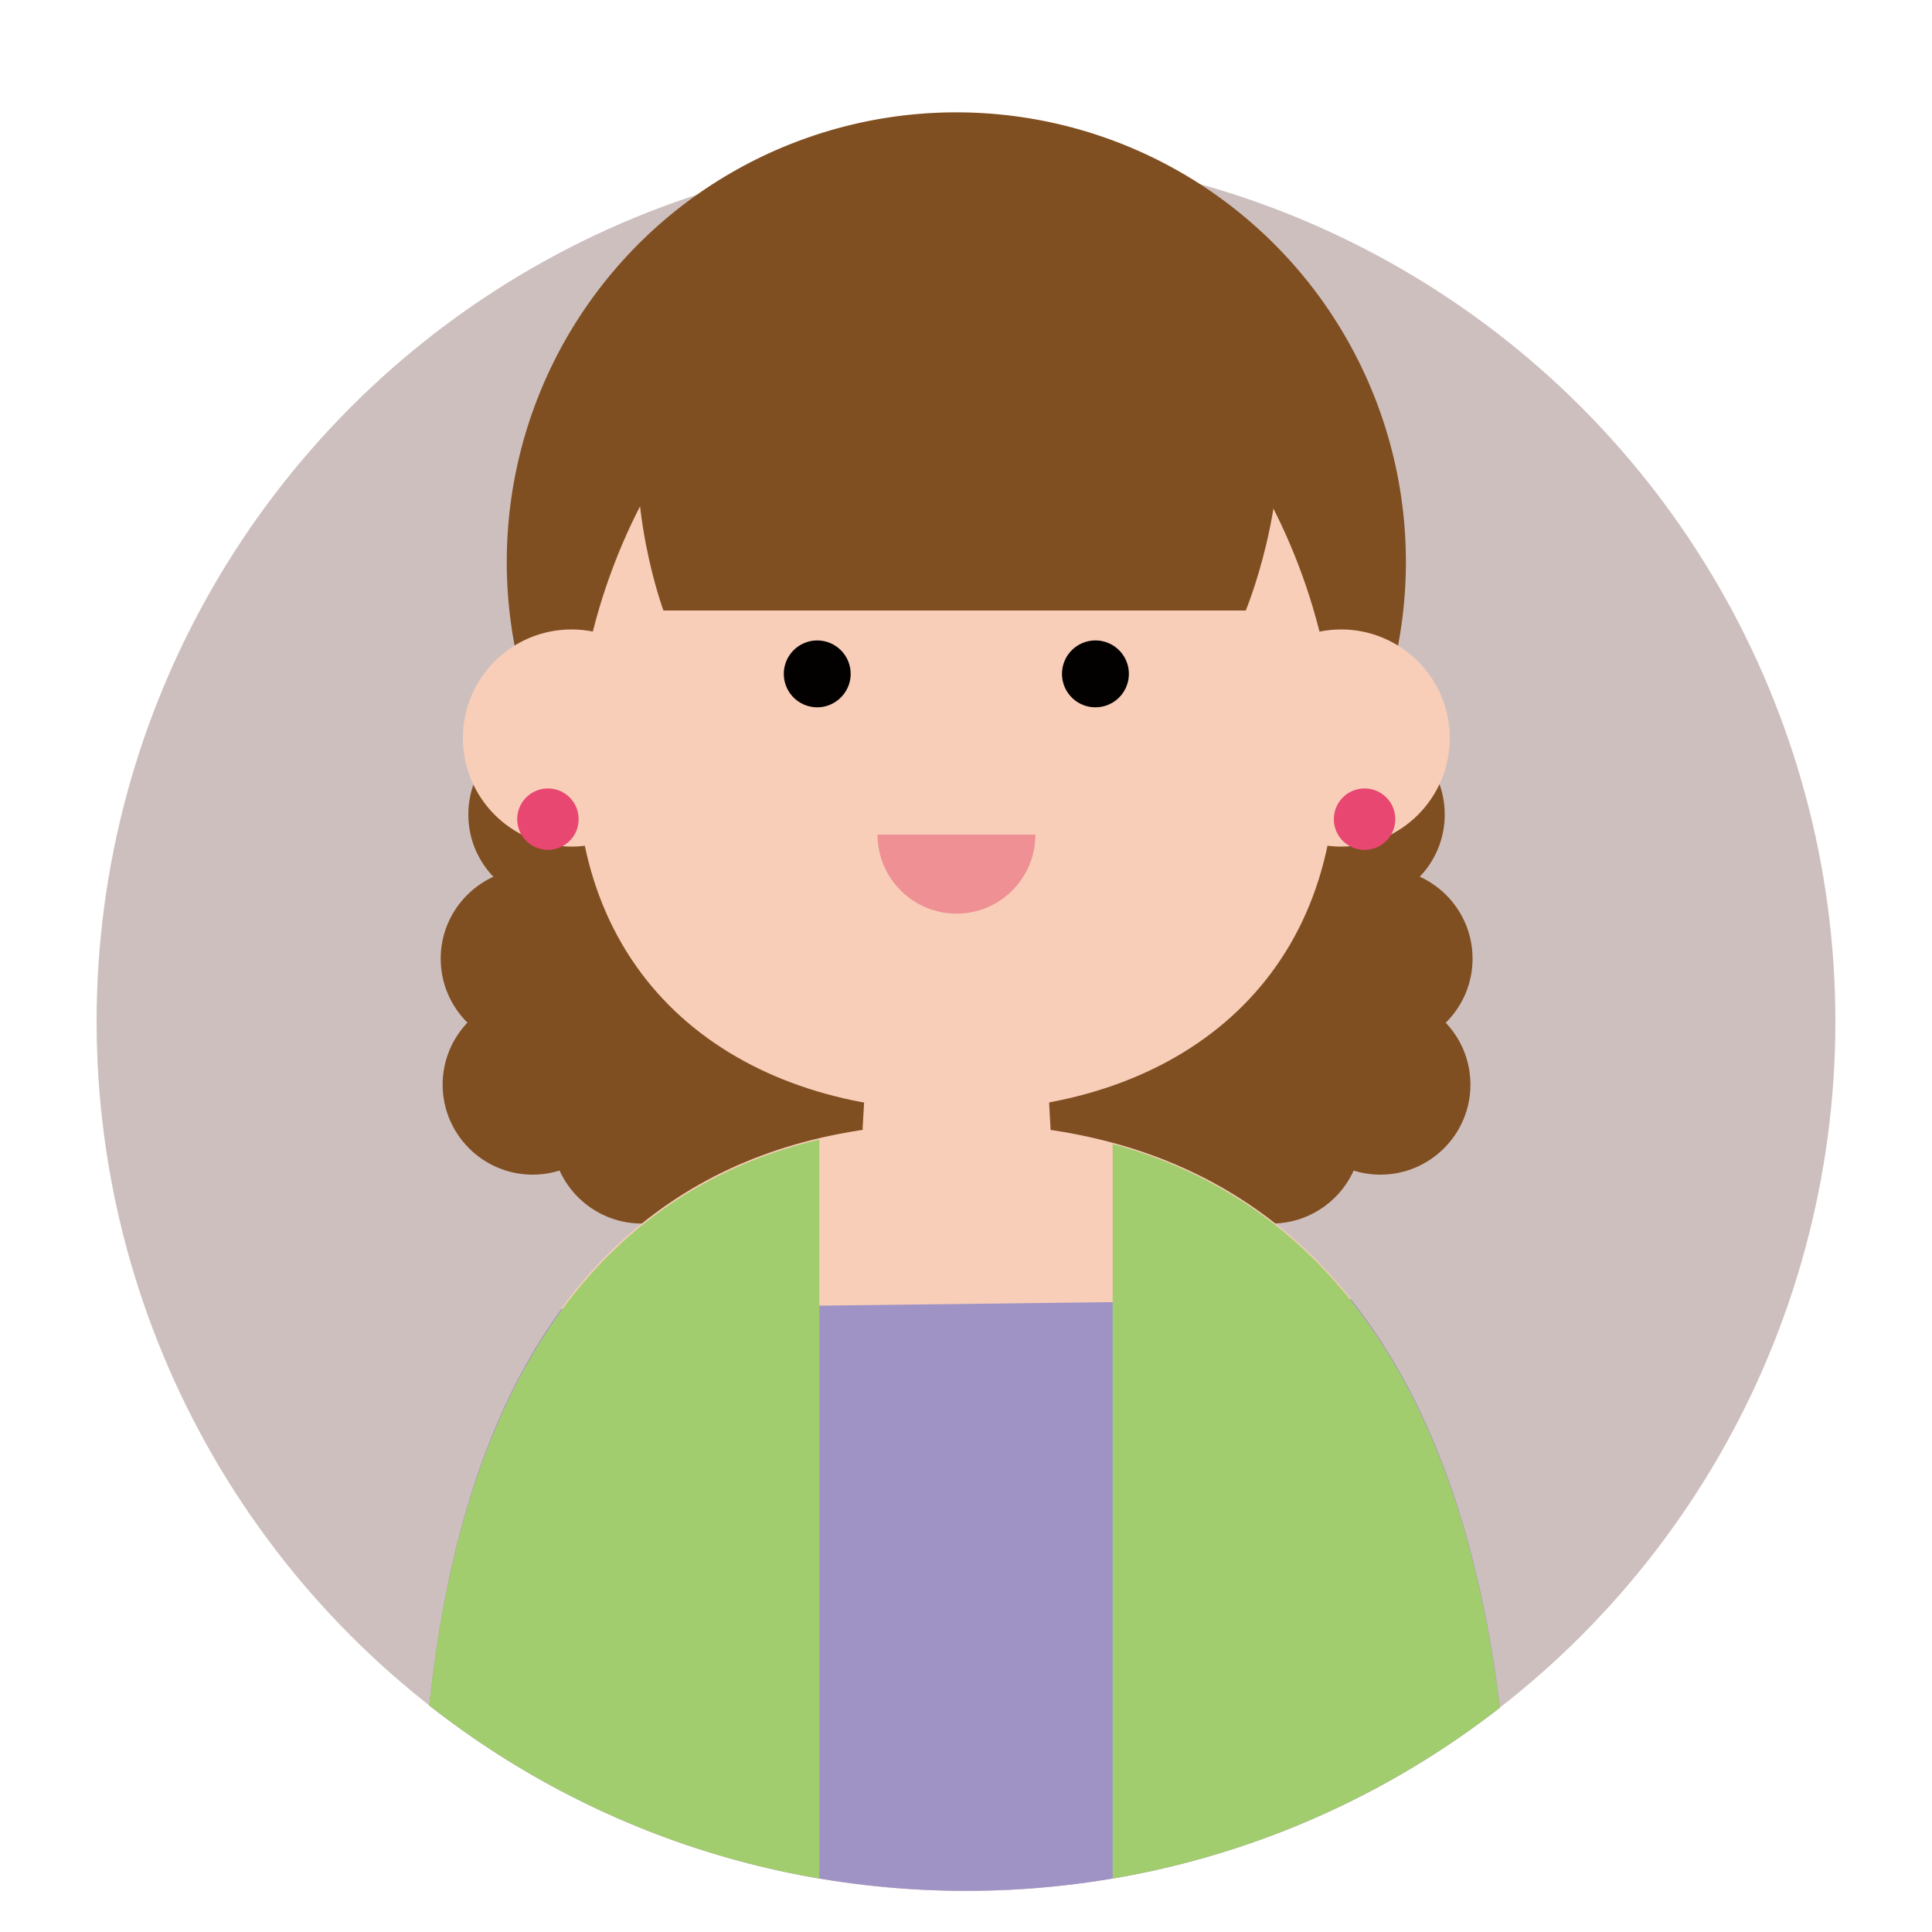
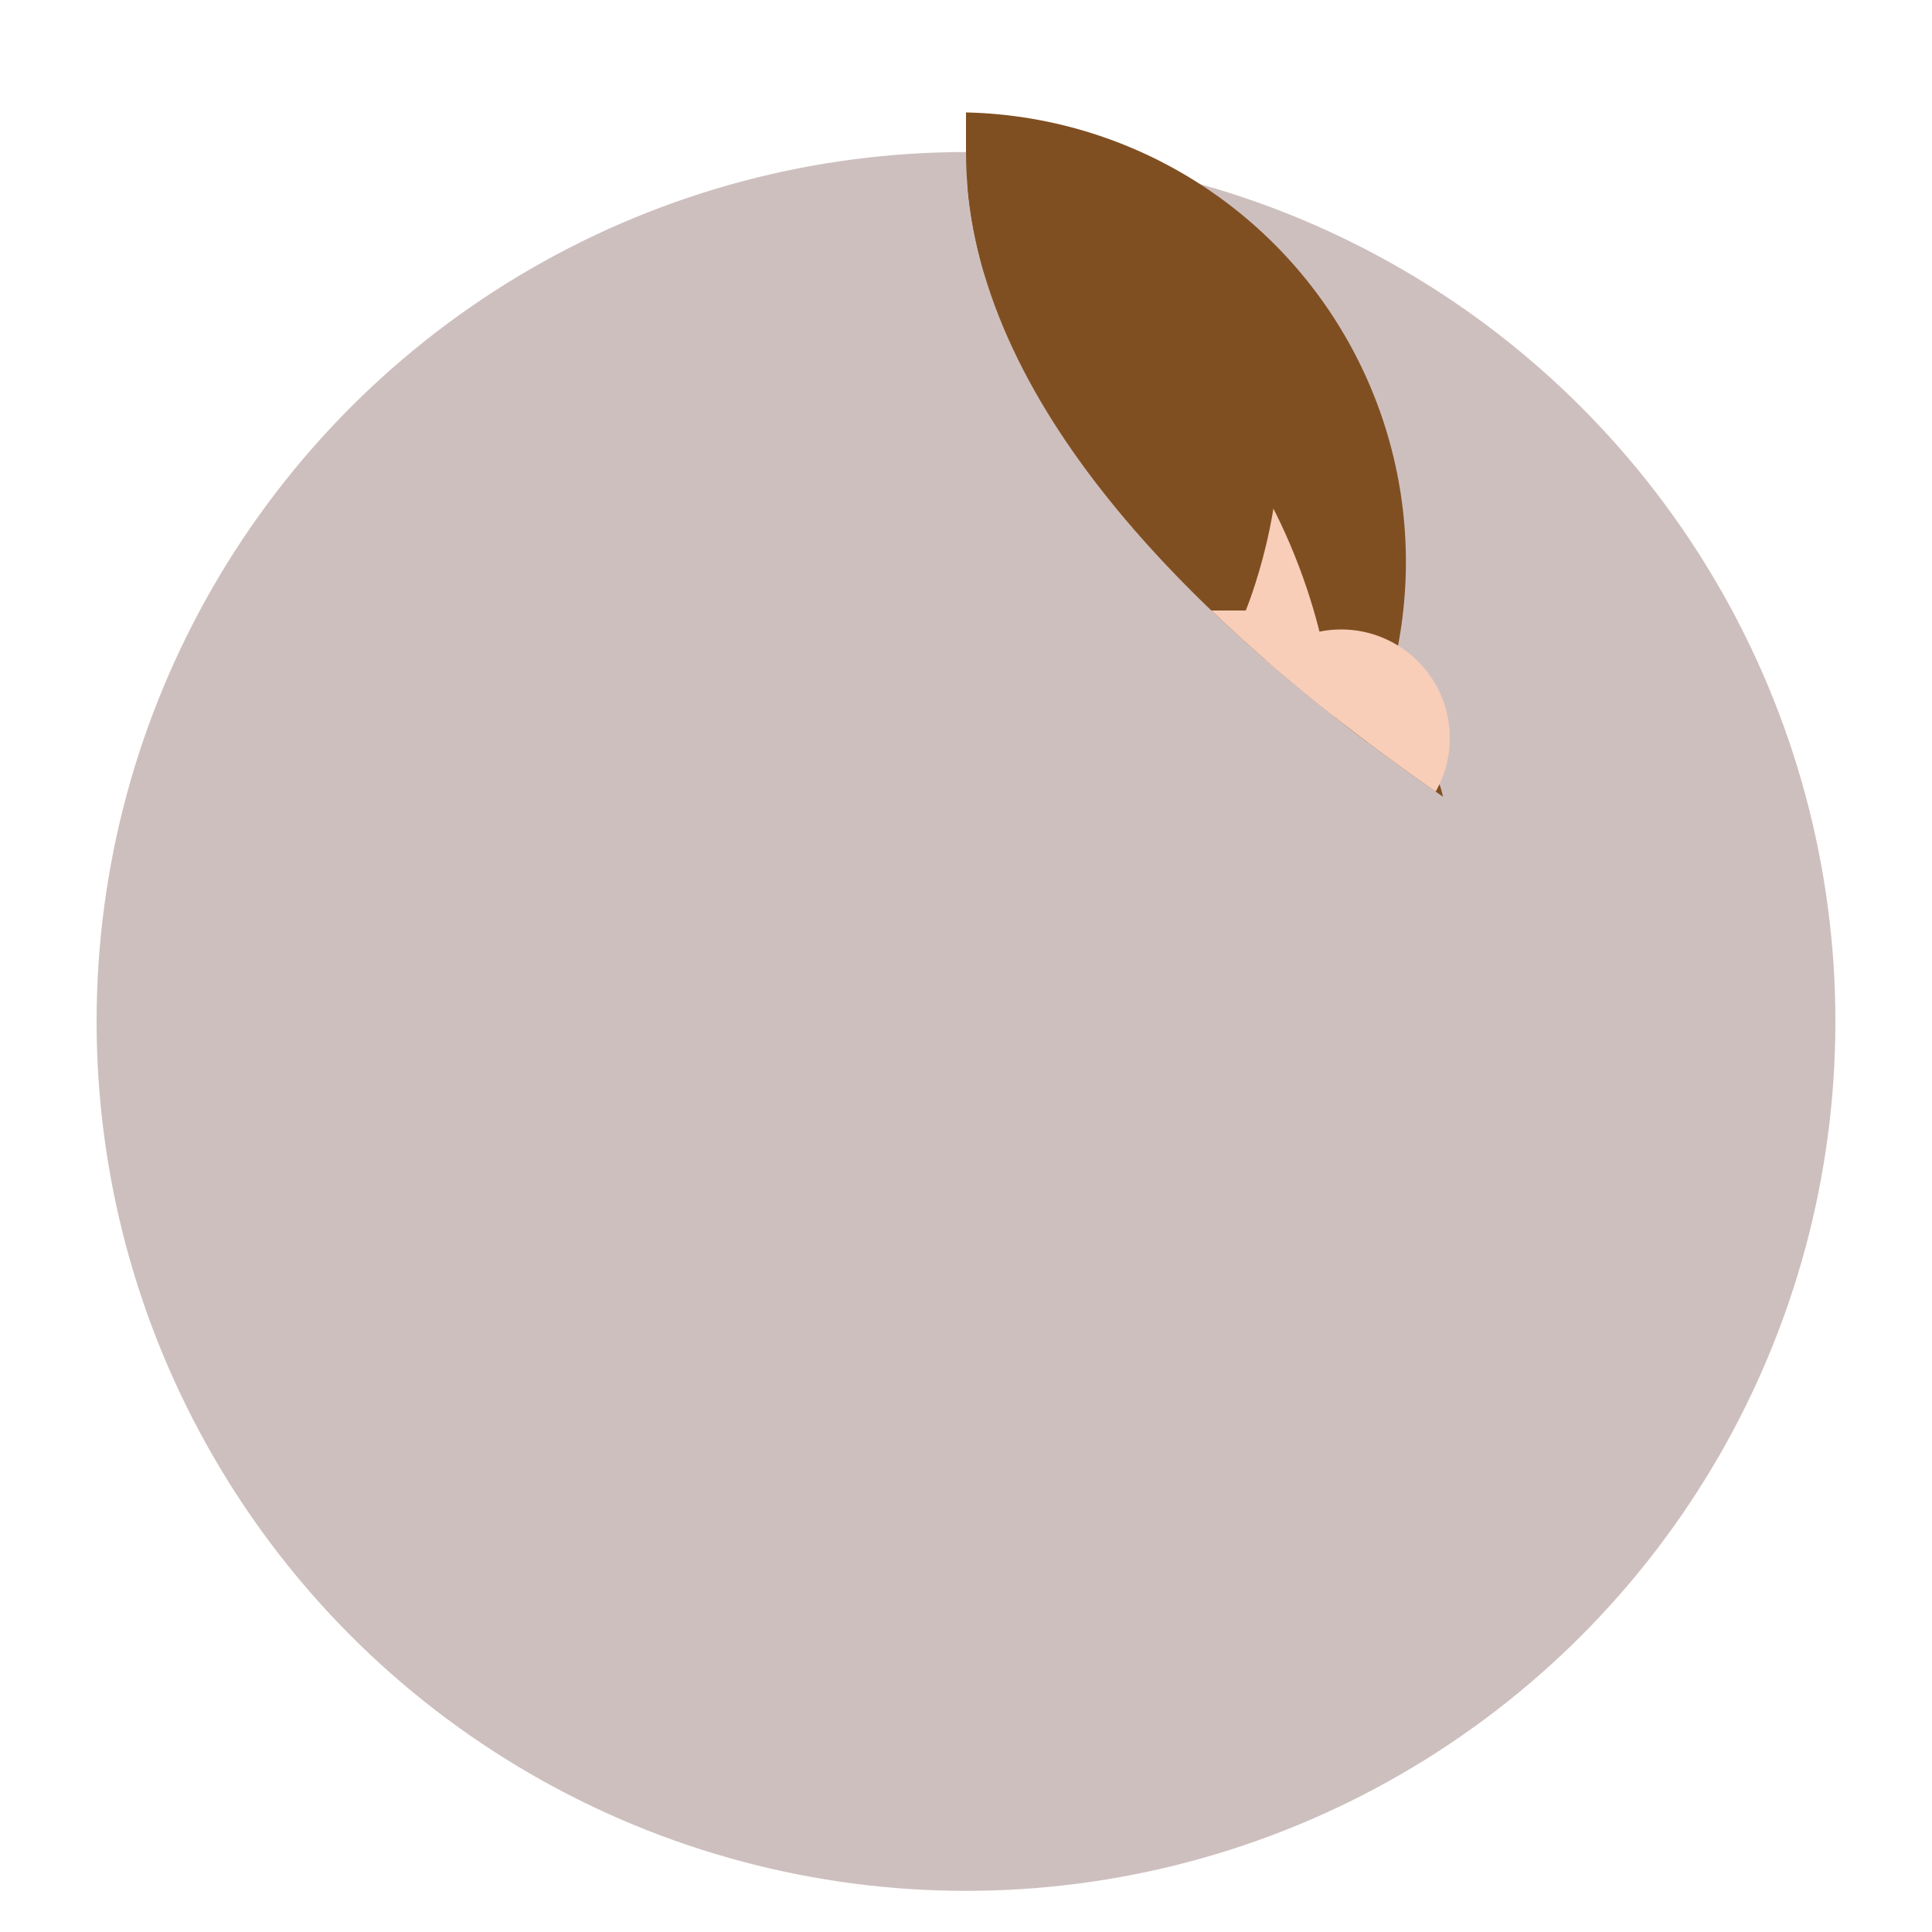
<svg xmlns="http://www.w3.org/2000/svg" id="c" data-name="icon_user3" viewBox="0 0 100 100">
  <defs>
    <clipPath id="d">
-       <path d="M95 52.87c0 24.85-20.15 45-45 45s-45-20.14-45-45V-.07h90v52.95Z" style="fill:none" />
+       <path d="M95 52.87s-45-20.14-45-45V-.07h90v52.95Z" style="fill:none" />
    </clipPath>
    <style>.h{fill:#a2cd6e}.i{fill:#030000}.j{fill:#f8ceb9}.l{fill:#e74770}.n{fill:#804f21}</style>
  </defs>
  <circle cx="50" cy="52.87" r="45" style="fill:#cebfbf" />
  <g style="clip-path:url(#d)">
    <path d="M74.78 42.16c0 2.57-2.09 4.66-4.66 4.66s-4.66-2.09-4.66-4.66 2.09-4.66 4.66-4.66 4.66 2.09 4.66 4.66Z" class="n" />
-     <path d="M76.22 49.62c0 2.57-2.09 4.66-4.66 4.66s-4.66-2.09-4.66-4.66 2.09-4.66 4.66-4.66 4.66 2.09 4.66 4.66Z" class="n" />
-     <path d="M76.11 56.14c0 2.57-2.09 4.66-4.66 4.66s-4.66-2.09-4.66-4.66 2.09-4.66 4.66-4.66 4.66 2.09 4.66 4.66Z" class="n" />
    <path d="M70.38 50.45c0 6.11-4.84 11.06-10.81 11.06s-10.81-4.95-10.81-11.06 4.84-11.06 10.81-11.06 10.81 4.95 10.81 11.06Z" class="n" />
    <path d="M70.48 58.67c0 2.57-2.09 4.66-4.66 4.66s-4.66-2.09-4.66-4.66 2.09-4.66 4.66-4.66 4.66 2.09 4.66 4.66ZM24.24 42.16c0 2.57 2.09 4.66 4.66 4.66s4.66-2.09 4.66-4.66-2.09-4.66-4.66-4.66-4.66 2.09-4.66 4.66Z" class="n" />
    <path d="M22.81 49.62c0 2.57 2.09 4.66 4.66 4.66s4.66-2.09 4.66-4.66-2.09-4.66-4.66-4.66-4.66 2.09-4.66 4.66Z" class="n" />
    <path d="M22.91 56.14c0 2.57 2.09 4.66 4.66 4.66s4.66-2.09 4.66-4.66-2.09-4.66-4.66-4.66-4.66 2.09-4.66 4.66Z" class="n" />
    <path d="M28.64 50.45c0 6.11 4.84 11.06 10.81 11.06s10.81-4.95 10.81-11.06-4.84-11.06-10.81-11.06-10.81 4.95-10.81 11.06Z" class="n" />
-     <path d="M28.55 58.67c0 2.57 2.09 4.66 4.66 4.66s4.66-2.09 4.66-4.66-2.09-4.66-4.66-4.66-4.66 2.09-4.66 4.66Z" class="n" />
    <path d="M49.75 58.14c-24.29-.18-28.17 23.35-27.94 39.73h56.38c-.06-16.26-4.35-39.55-28.44-39.73Z" class="j" />
    <path d="M29.06 67.74c-6.08 8.3-7.38 20.46-7.24 30.13H78.2c-.03-9.86-1.64-22.31-8.27-30.62l-40.87.49Z" style="fill:#9f92c5" />
    <path d="M78.19 97.87c-.05-14.3-3.42-33.98-20.6-38.66v38.66h20.6ZM21.82 97.87h20.59V58.98c-17.71 4.2-20.8 24.34-20.59 38.89Z" class="h" />
    <path d="m44.65 58.39.55-9.67 8.65-.02.57 10.54s-.32 3.09-4.32 3.29c-2.8.14-5.34-1.21-5.45-4.14Z" class="j" />
    <circle cx="49.5" cy="29.09" r="23.27" class="n" transform="rotate(-22.76 49.487 29.088)" />
    <path d="M69.15 39.36c0 11.99-8.8 18.13-19.66 18.13s-19.66-6.14-19.66-18.13 8.8-25.28 19.66-25.28 19.66 13.29 19.66 25.28Z" class="j" />
    <path d="M35.2 38.2c0 3.1-2.51 5.62-5.62 5.62s-5.62-2.52-5.62-5.62 2.52-5.62 5.62-5.62 5.62 2.52 5.62 5.62ZM75.04 38.2c0 3.1-2.51 5.62-5.62 5.62s-5.61-2.52-5.61-5.62 2.52-5.62 5.61-5.62 5.62 2.52 5.62 5.62Z" class="j" />
    <path d="M44.03 34.88c0 .95-.78 1.73-1.73 1.73a1.73 1.73 0 1 1 1.73-1.73ZM58.43 34.88a1.73 1.73 0 1 1-3.461-.001 1.73 1.73 0 0 1 3.461.001Z" class="i" />
    <path d="M53.59 43.2c0 2.26-1.83 4.09-4.08 4.09s-4.09-1.83-4.09-4.09h8.17Z" style="fill:#ee9094" />
    <path d="M34.34 31.6S26.15 9.65 49.9 9.65 64.48 31.6 64.48 31.6H34.33Z" class="n" />
    <path d="M29.95 42.4c0 .88-.71 1.59-1.59 1.59s-1.59-.71-1.59-1.59.71-1.59 1.59-1.59 1.59.71 1.59 1.59ZM72.22 42.4c0 .88-.71 1.59-1.59 1.59s-1.59-.71-1.59-1.59.71-1.59 1.59-1.59 1.59.71 1.59 1.59Z" class="l" />
  </g>
</svg>